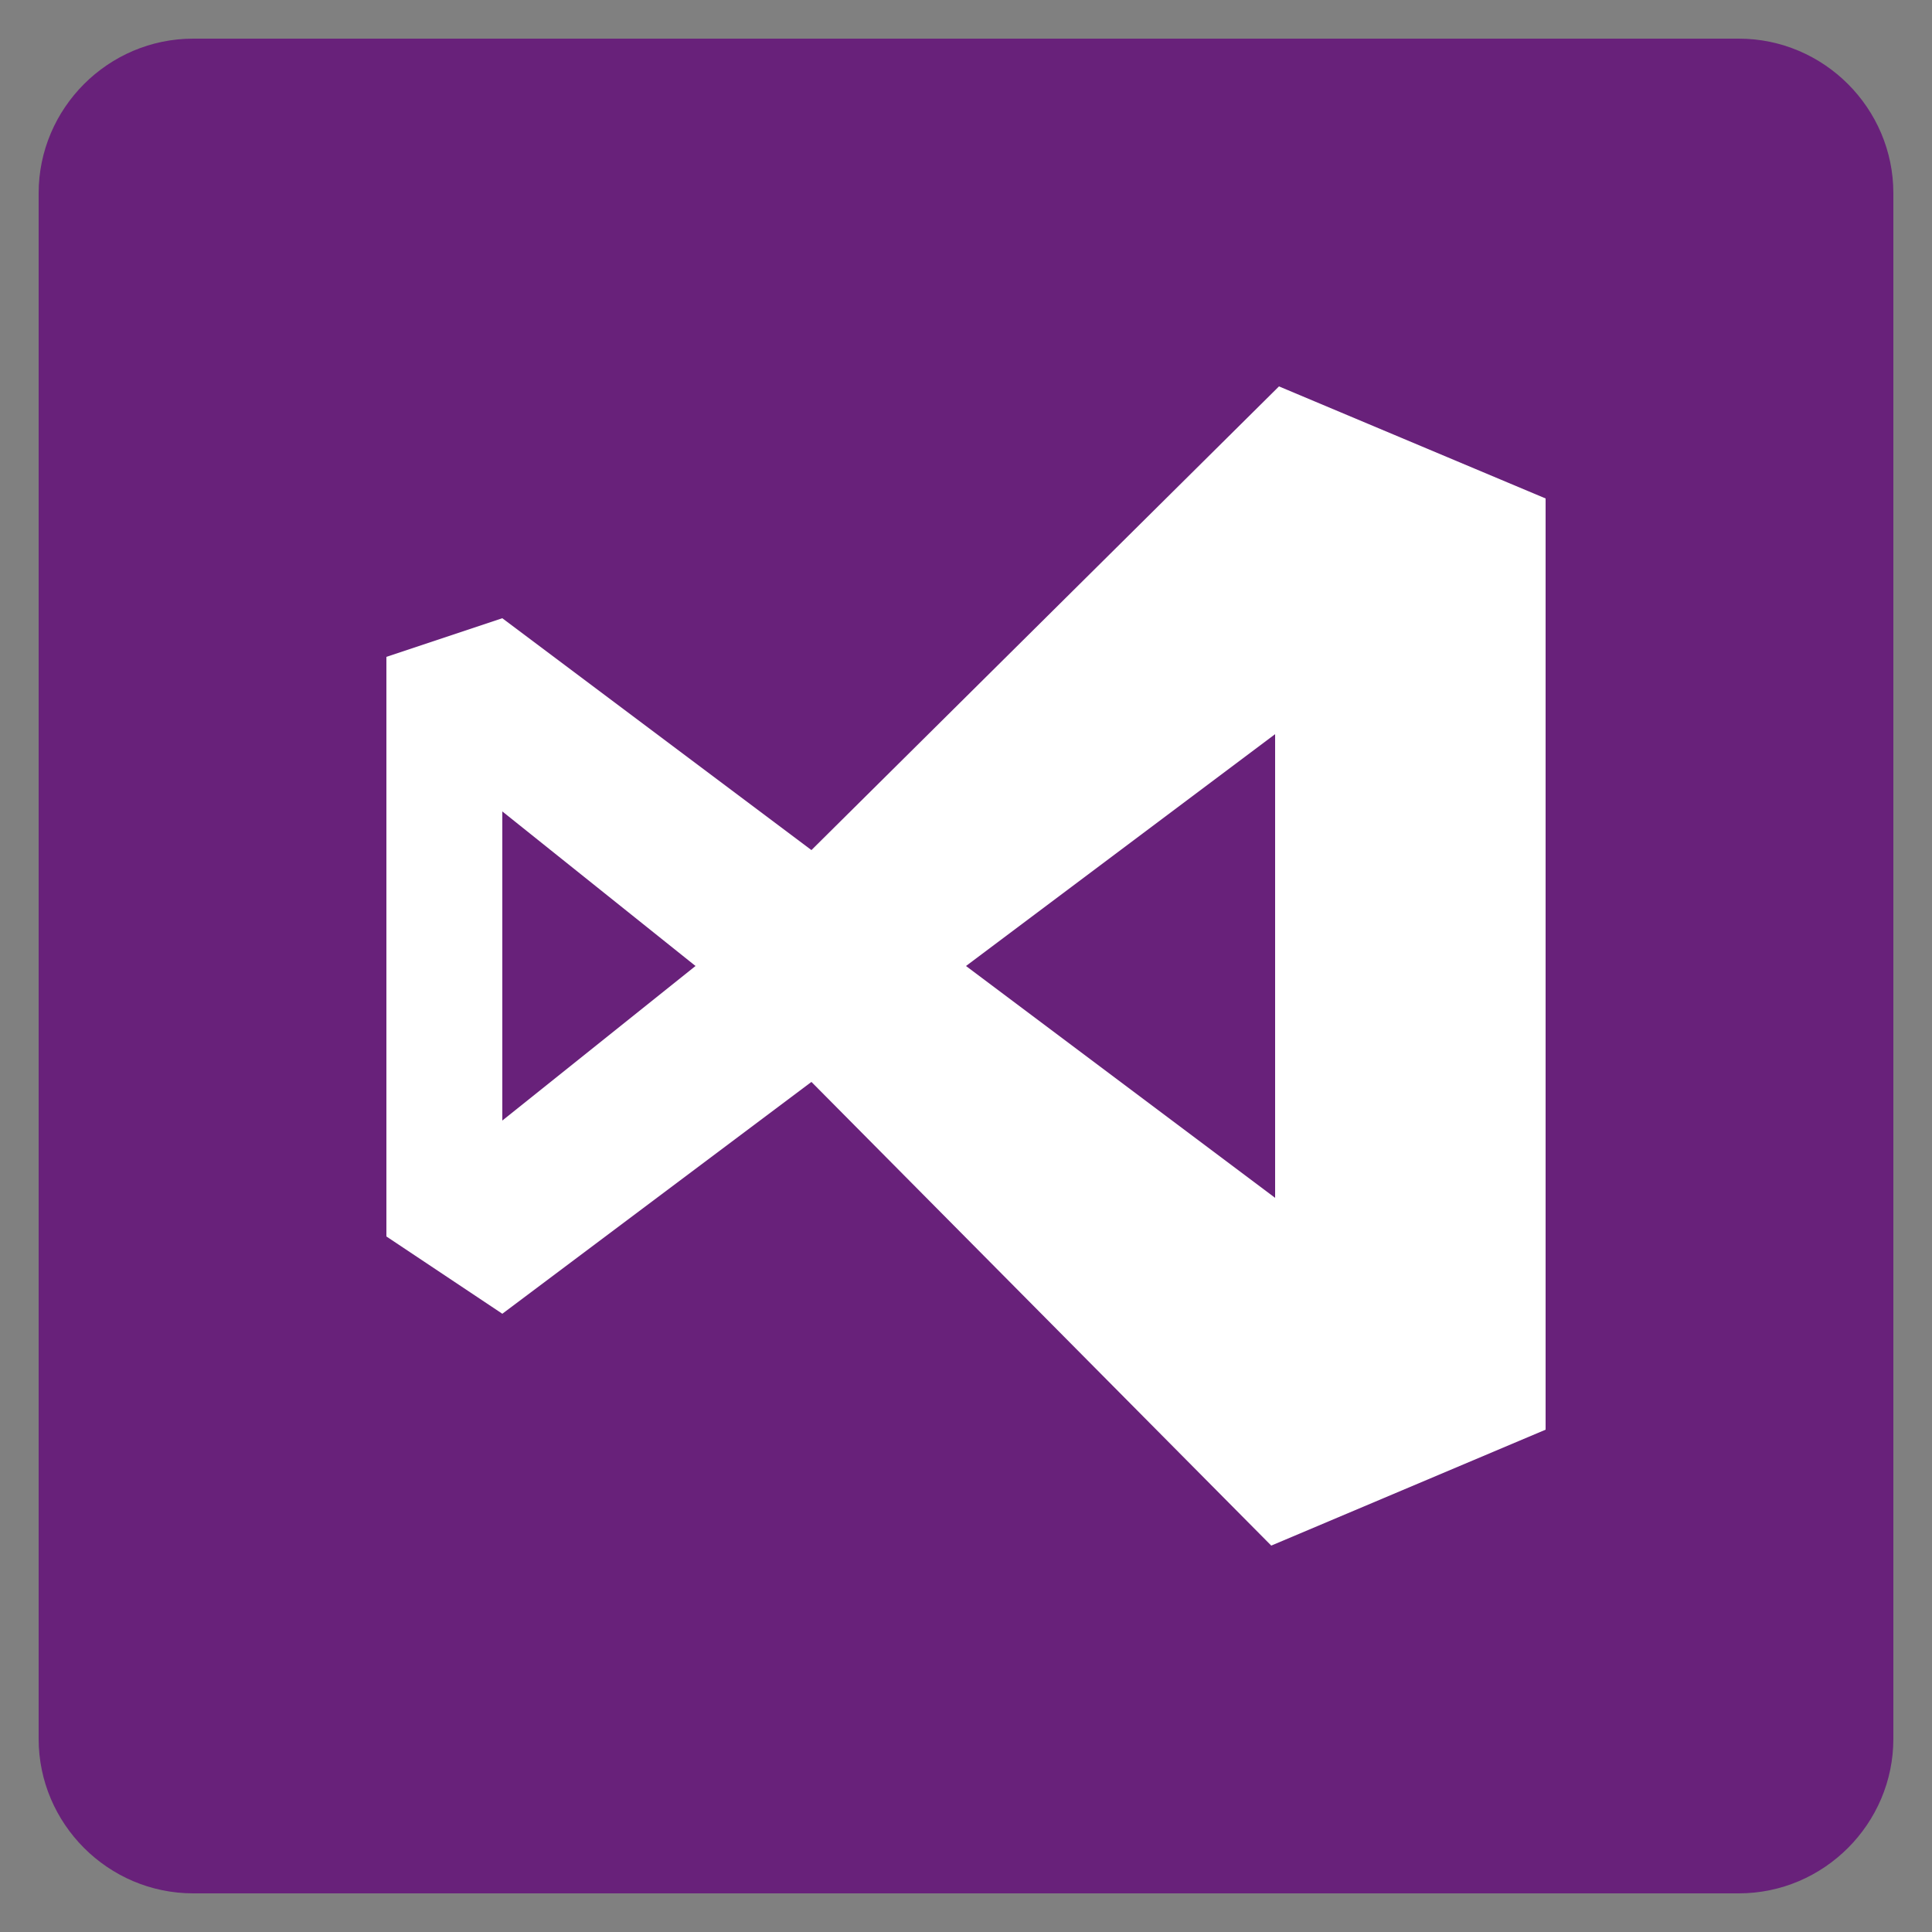
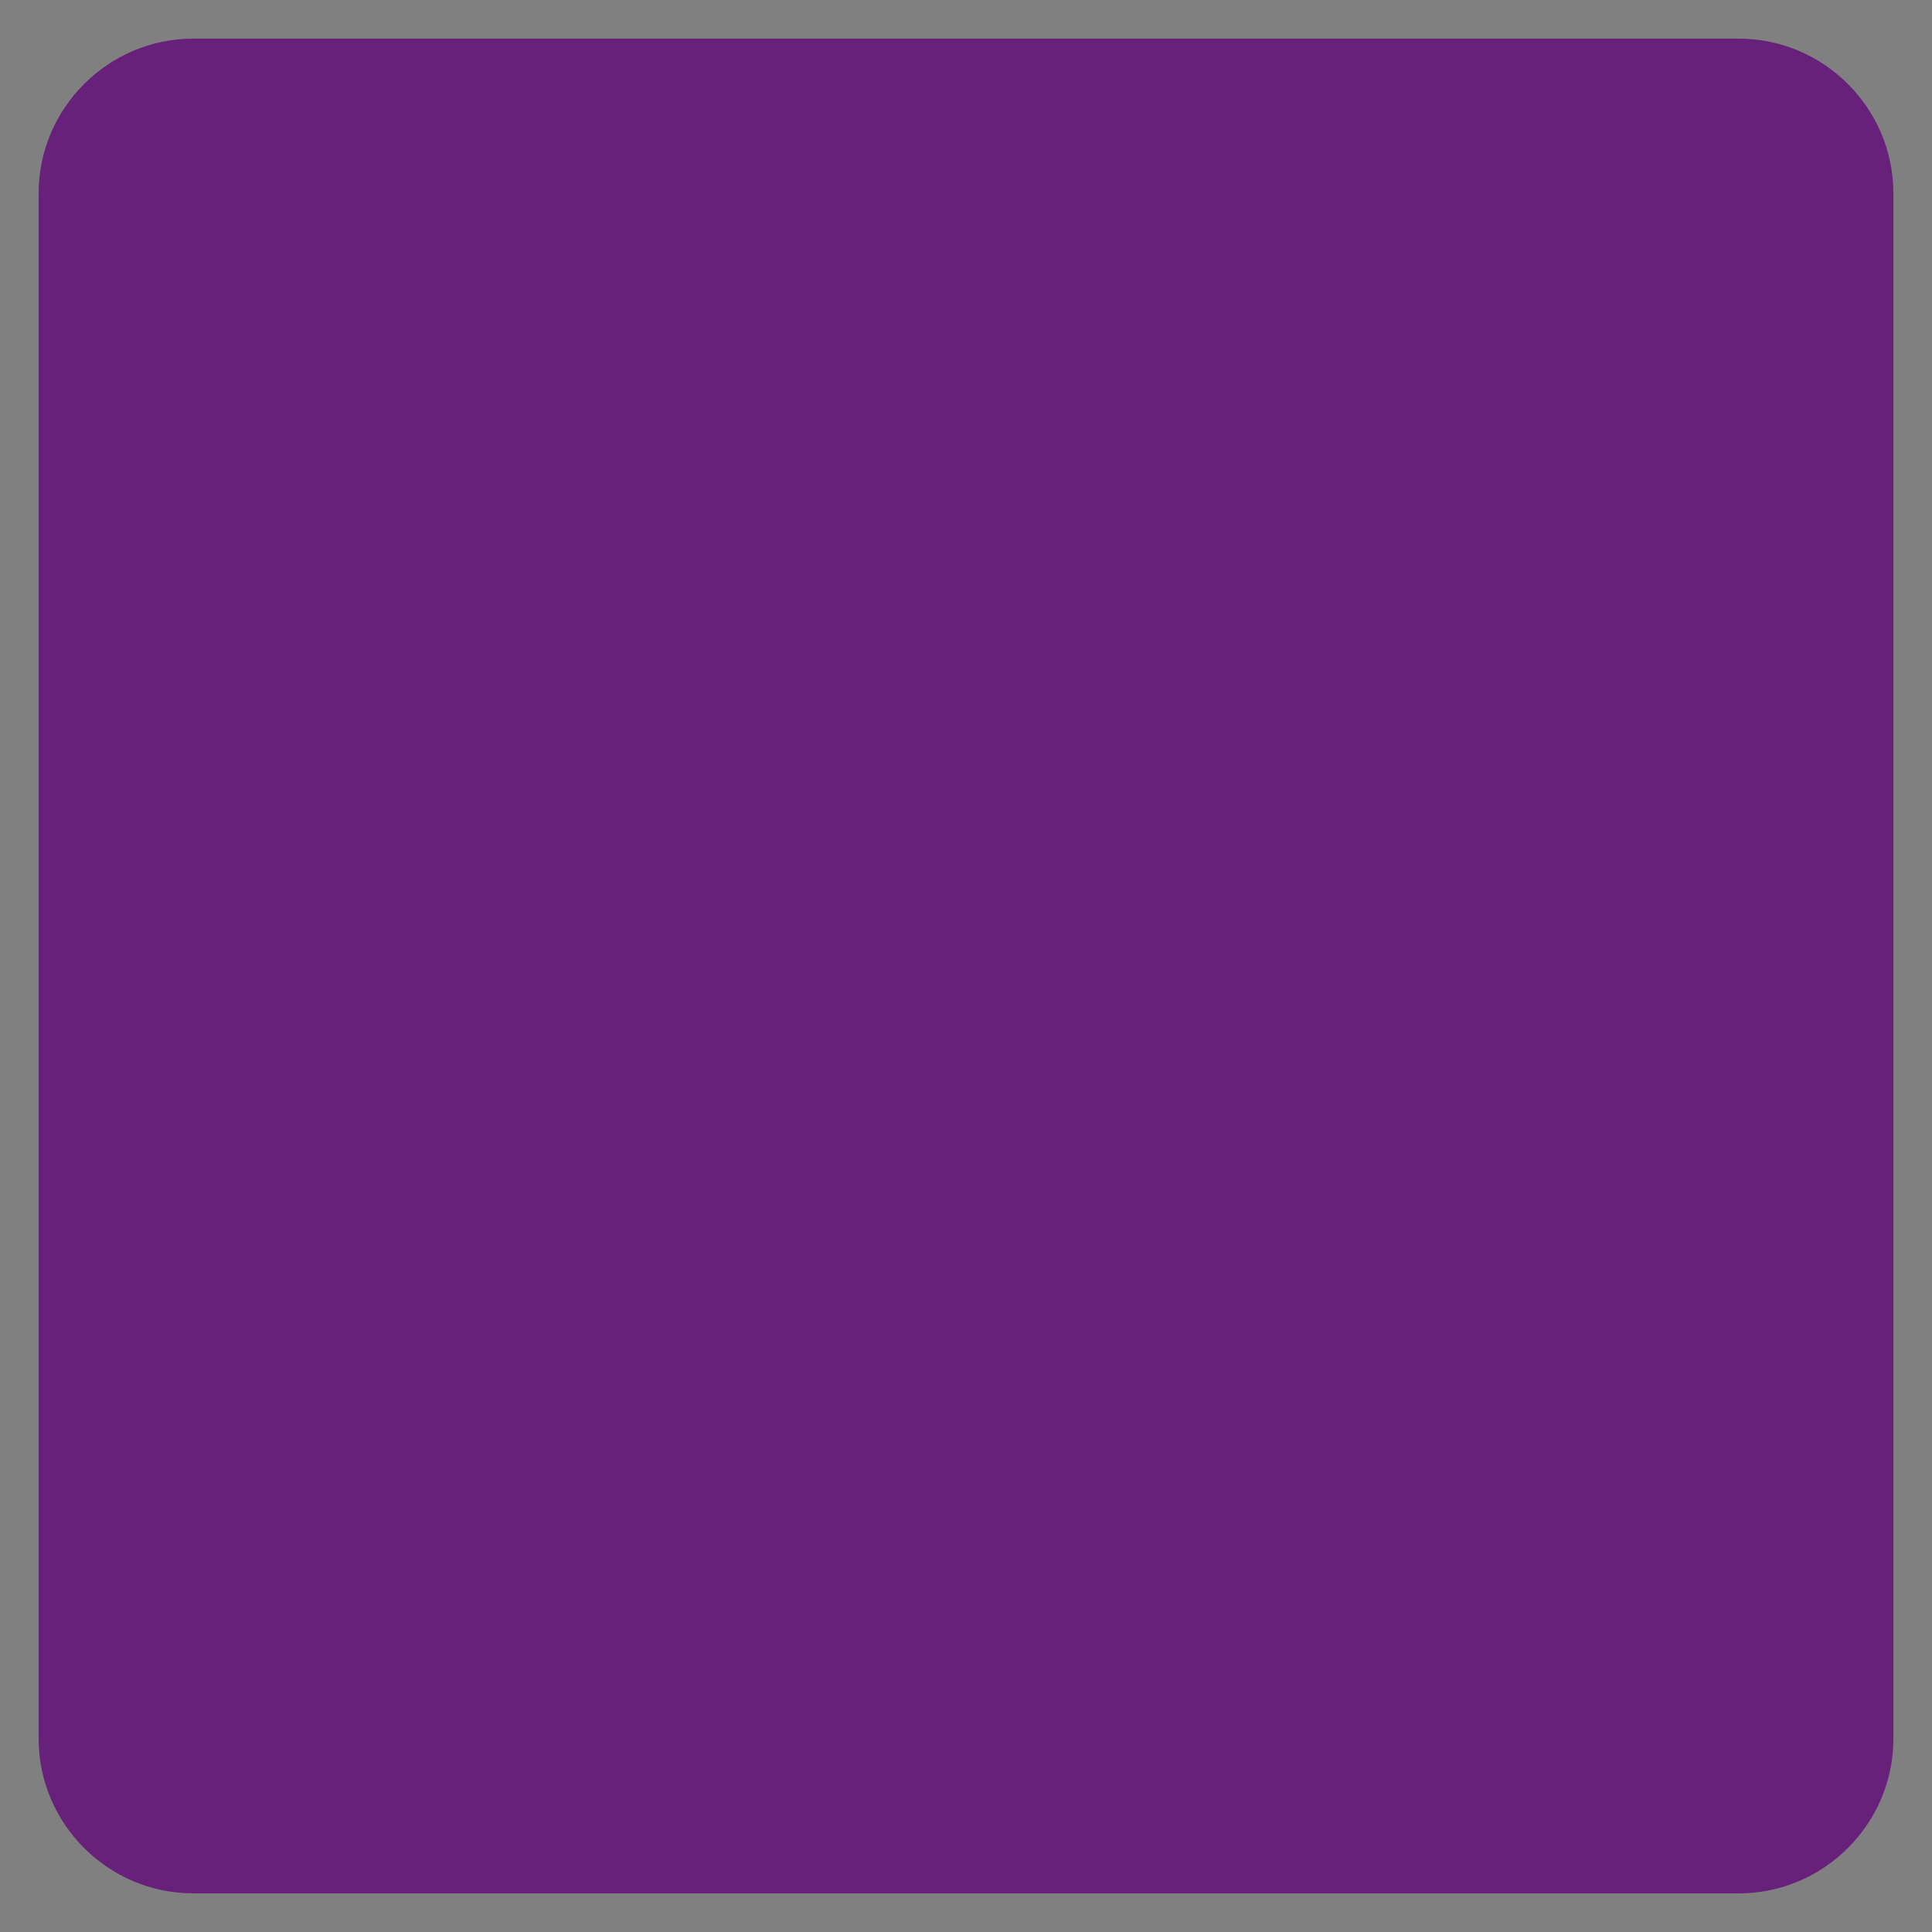
<svg xmlns="http://www.w3.org/2000/svg" enable-background="new 0 0 50 50" id="Layer_1" version="1.1" viewBox="0 0 50 50" xml:space="preserve">
  <rect x="0" y="0" width="50" height="50" fill="#808080" stroke="none" />
  <path d="M45,1H5C2.8,1,1,2.8,1,5v40c0,2.2,1.8,4,4,4h40c2.2,0,4-1.8,4-4V5C49,2.8,47.2,1,45,1z" fill="#68217A" />
-   <path d="M33.1,10L21,22l-8-6l-3,1v15l3,2l8-6l11.9,12l7.1-3V12.9L33.1,10z M13,29v-8l5,4L13,29z M33,31  l-8-6l8-6V31z" fill="#FFFFFF" id="B_1_" />
</svg>